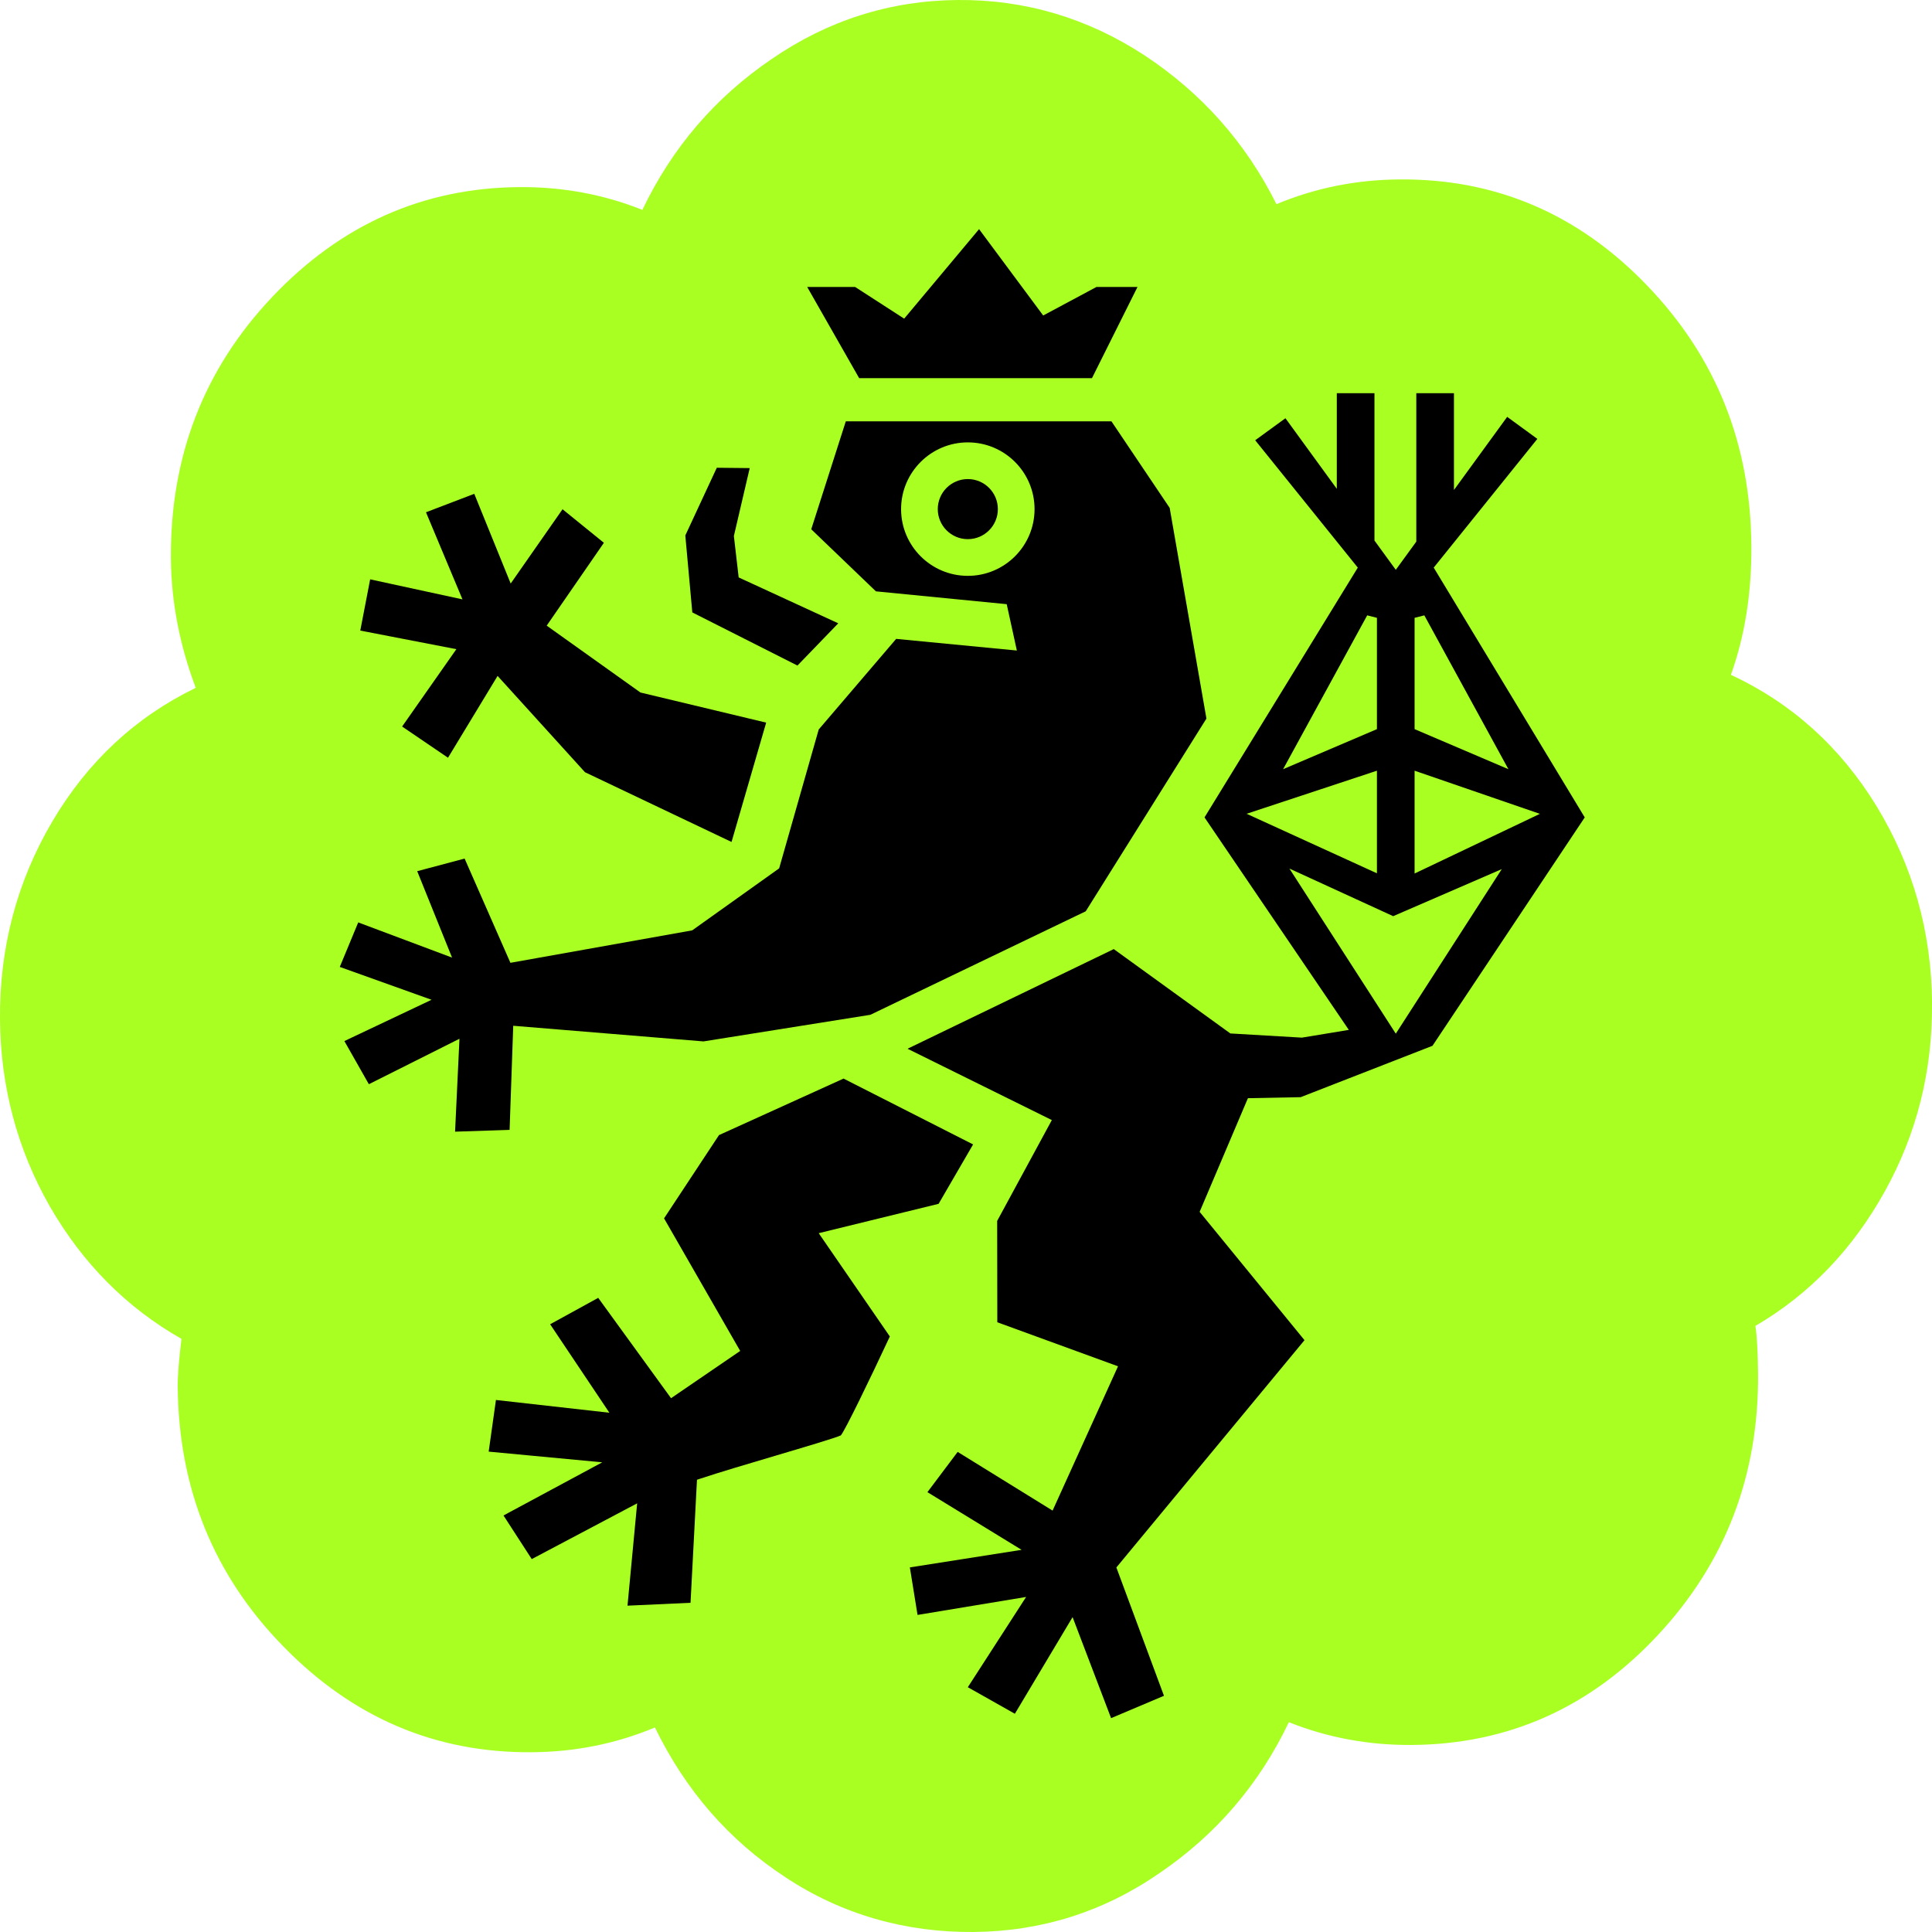
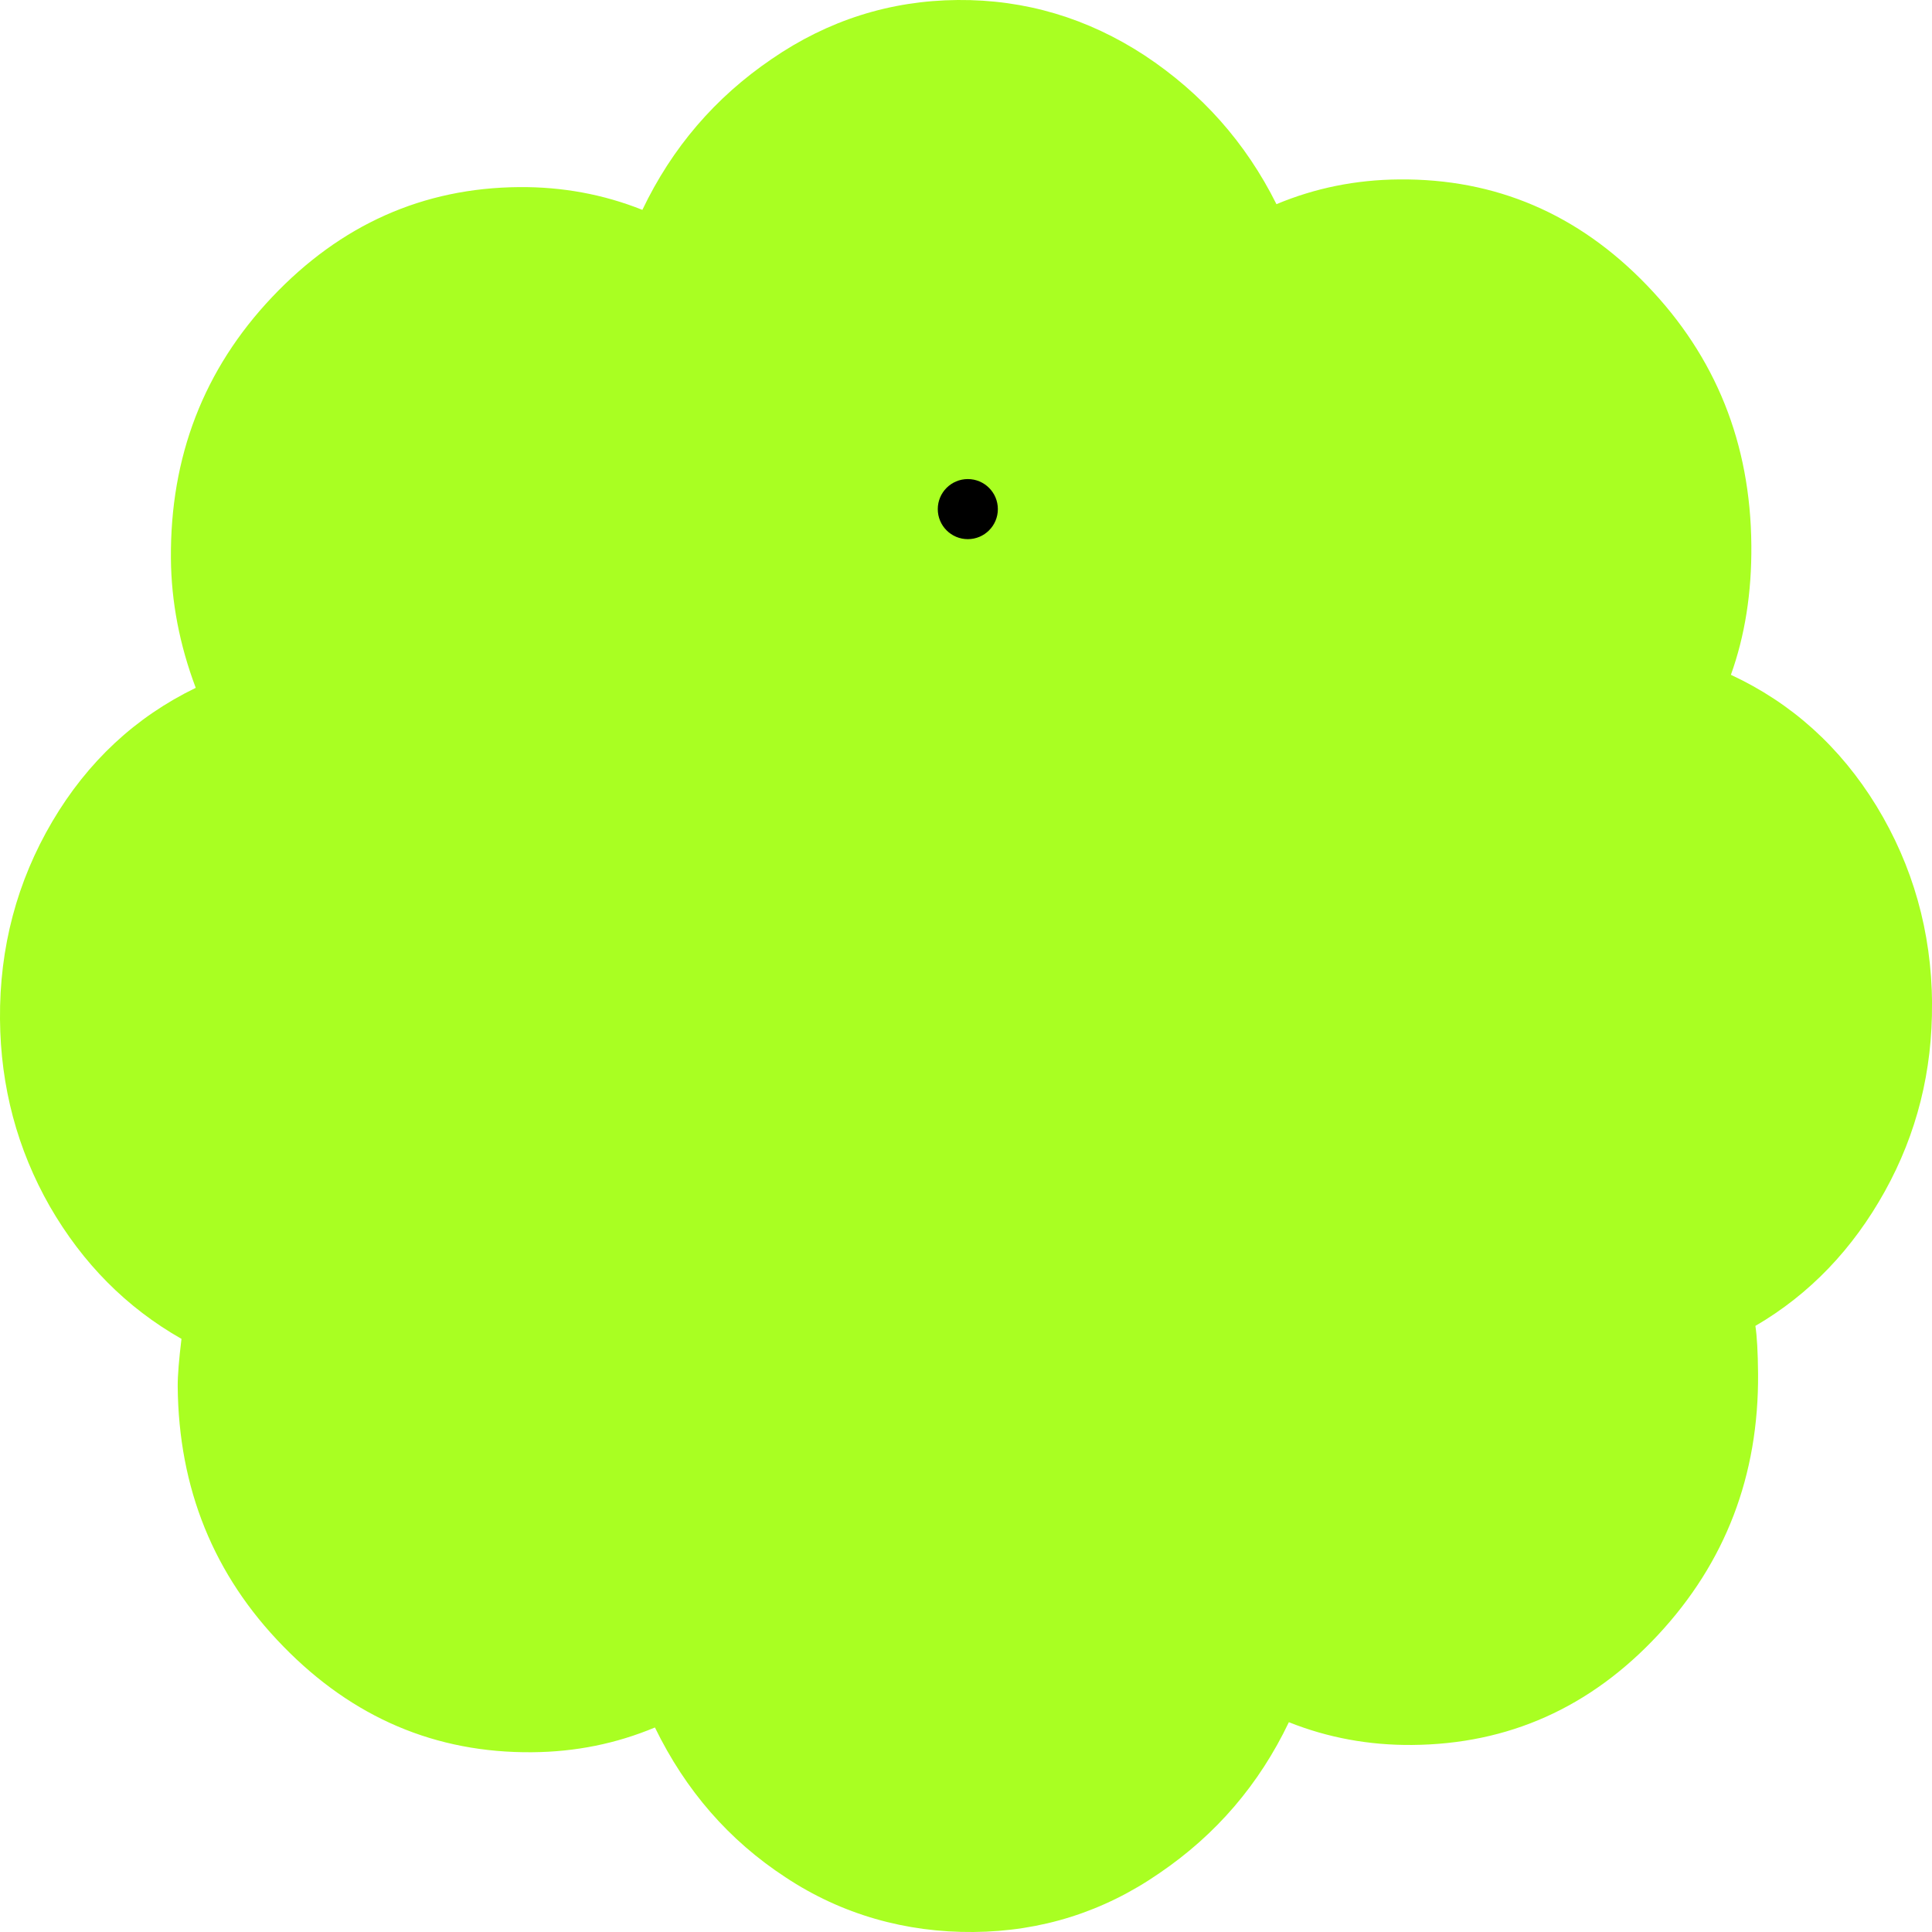
<svg xmlns="http://www.w3.org/2000/svg" id="Layer_2" viewBox="0 0 281.69 281.69">
  <defs>
    <style>.cls-1{fill:#a9ff22;}</style>
  </defs>
  <g id="Layer_1-2">
    <g>
      <path class="cls-1" d="m281.69,146.29c.08,9.85-2.21,19-6.87,27.4-4.66,8.4-10.94,15-18.88,19.63.23,1.48.36,3.79.39,6.93.12,14.91-4.78,27.6-14.6,38.14-9.87,10.59-21.82,15.92-35.85,16.03-6.27.05-12.28-1.05-17.96-3.32-4.33,9.06-10.59,16.37-18.86,22-8.21,5.68-17.26,8.5-27.11,8.59s-19.22-2.54-27.41-7.97c-8.24-5.38-14.57-12.65-19.05-21.85-5.65,2.36-11.58,3.56-17.91,3.61-14.03.12-26.12-5.01-36.28-15.44-10.15-10.37-15.26-23.04-15.39-37.89-.01-1.65.19-3.96.55-6.94-8.02-4.56-14.4-11-19.2-19.32C2.52,167.57.08,158.45,0,148.61c-.09-10.45,2.48-20.1,7.63-28.84,5.16-8.74,12.14-15.23,20.91-19.48-2.36-6.25-3.57-12.57-3.62-18.84-.12-14.85,4.78-27.6,14.76-38.14,9.98-10.54,21.99-15.92,36.02-16.03,6.27-.05,12.28,1.05,17.96,3.32,4.33-9.06,10.59-16.37,18.86-22C120.73,2.96,129.79.08,139.64,0s18.95,2.65,27.25,8.08c8.3,5.49,14.74,12.7,19.22,21.69,5.65-2.36,11.58-3.56,17.91-3.61,14.03-.12,26.07,5.01,36.11,15.44,10.04,10.43,15.1,23.04,15.22,37.89.06,6.93-.94,13.21-2.98,18.9,8.84,4.11,15.93,10.49,21.23,19.14,5.3,8.7,8.02,18.31,8.1,28.76h0Z" />
      <g>
-         <path d="m156.38,235.79l-8.41,14.08-6.86-3.87,8.5-13.16-15.83,2.62-1.12-6.93,16.29-2.56-13.73-8.41,4.41-5.87,13.84,8.56,9.54-21.04-17.6-6.42-.02-14.78,7.97-14.7-21.04-10.4,30.07-14.53,17,12.3,10.43.61,6.84-1.13-21.04-30.98,22.35-36.42-14.96-18.57,4.41-3.21,7.49,10.29v-13.94h5.49v21.48l3.11,4.27,2.99-4.11v-21.64h5.49v14.11l7.76-10.66,4.4,3.21-15.11,18.77,22.02,36.42-22.2,33.3-19.22,7.49-7.69.15-7.04,16.57,15.29,18.71-27.43,33.14,6.94,18.71-7.71,3.26-5.61-14.72Zm47.13-85.08l15.45-23.99-15.83,6.86-15.13-6.94,15.51,24.07Zm2.74-23.35l18.27-8.7-18.27-6.29v15Zm-24.49-8.71l19,8.68v-14.96l-19,6.28Zm24.49-28.57v16.23l13.68,5.84-12.26-22.43-1.42.36Zm-19.17,22.07l13.68-5.84v-16.23l-1.42-.36-12.26,22.43Zm-94.18,107.04l-15.37,8.13-4.12-6.36,14.4-7.75-16.56-1.56,1.06-7.53,16.54,1.86-8.64-12.9,7.01-3.85,10.62,14.63,10.08-6.89-11.1-19.33,8.01-12.14,18.16-8.24,18.89,9.6-5.03,8.66-17.48,4.28,10.37,15.06c-3.02,6.47-6.45,13.54-7.14,14.42-.75.36-5.44,1.75-9.59,2.98-4.03,1.19-8.19,2.43-10.9,3.33l-.49.16-.94,17.94-9.19.42,1.41-14.94Zm-25.92-67.73l-13.2,6.62-3.57-6.29,12.71-6.02-13.38-4.79,2.69-6.49,13.68,5.13-5.08-12.6,6.91-1.84,6.68,15.2,26.5-4.73,12.68-9.04,5.77-20.25,11.29-13.21,17.6,1.7-1.48-6.76-19.07-1.87-9.43-9.05,5.04-15.74h38.73l8.49,12.62,5.36,30.72-17.6,28.1-31.4,15.09-24.33,3.88-27.74-2.28-.53,15.18-7.95.26.64-13.53Zm74.13-86.96c-5.36,0-9.73,4.36-9.73,9.73s4.36,9.73,9.73,9.73,9.73-4.36,9.73-9.73-4.36-9.73-9.73-9.73Zm-55.83,48.08l-12.73-14.03-7.23,11.93-6.69-4.55,7.91-11.28-14.01-2.71,1.44-7.47,13.46,2.92-5.32-12.7,7.04-2.69,5.31,13.08,7.56-10.83,6.03,4.89-8.34,12.08,13.67,9.75,18.33,4.39-5.05,17.4-21.37-10.17Zm15.66-23.29l-1.02-11.22,4.59-9.87,4.8.05-2.31,9.9.7,6.04,14.52,6.69-5.95,6.16-15.33-7.75Zm24.33-34.15l-7.58-13.3h6.99l7.15,4.62,10.92-13.05,9.35,12.59,7.77-4.16h5.98l-6.64,13.3h-33.94Z" />
        <circle cx="141.11" cy="74.23" r="4.38" />
      </g>
    </g>
  </g>
</svg>